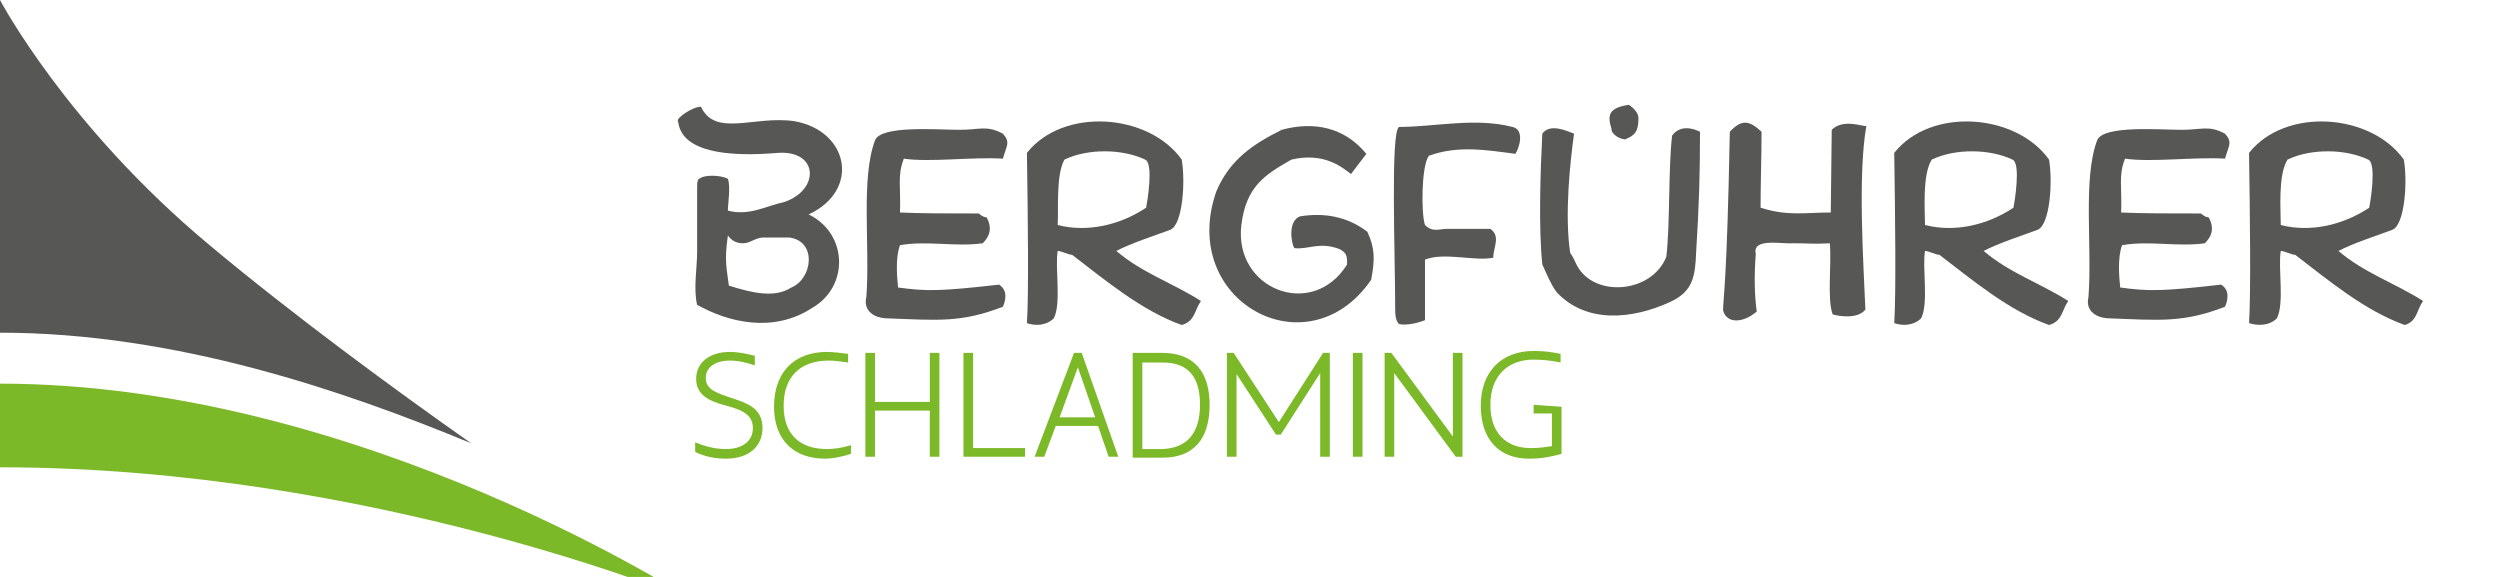
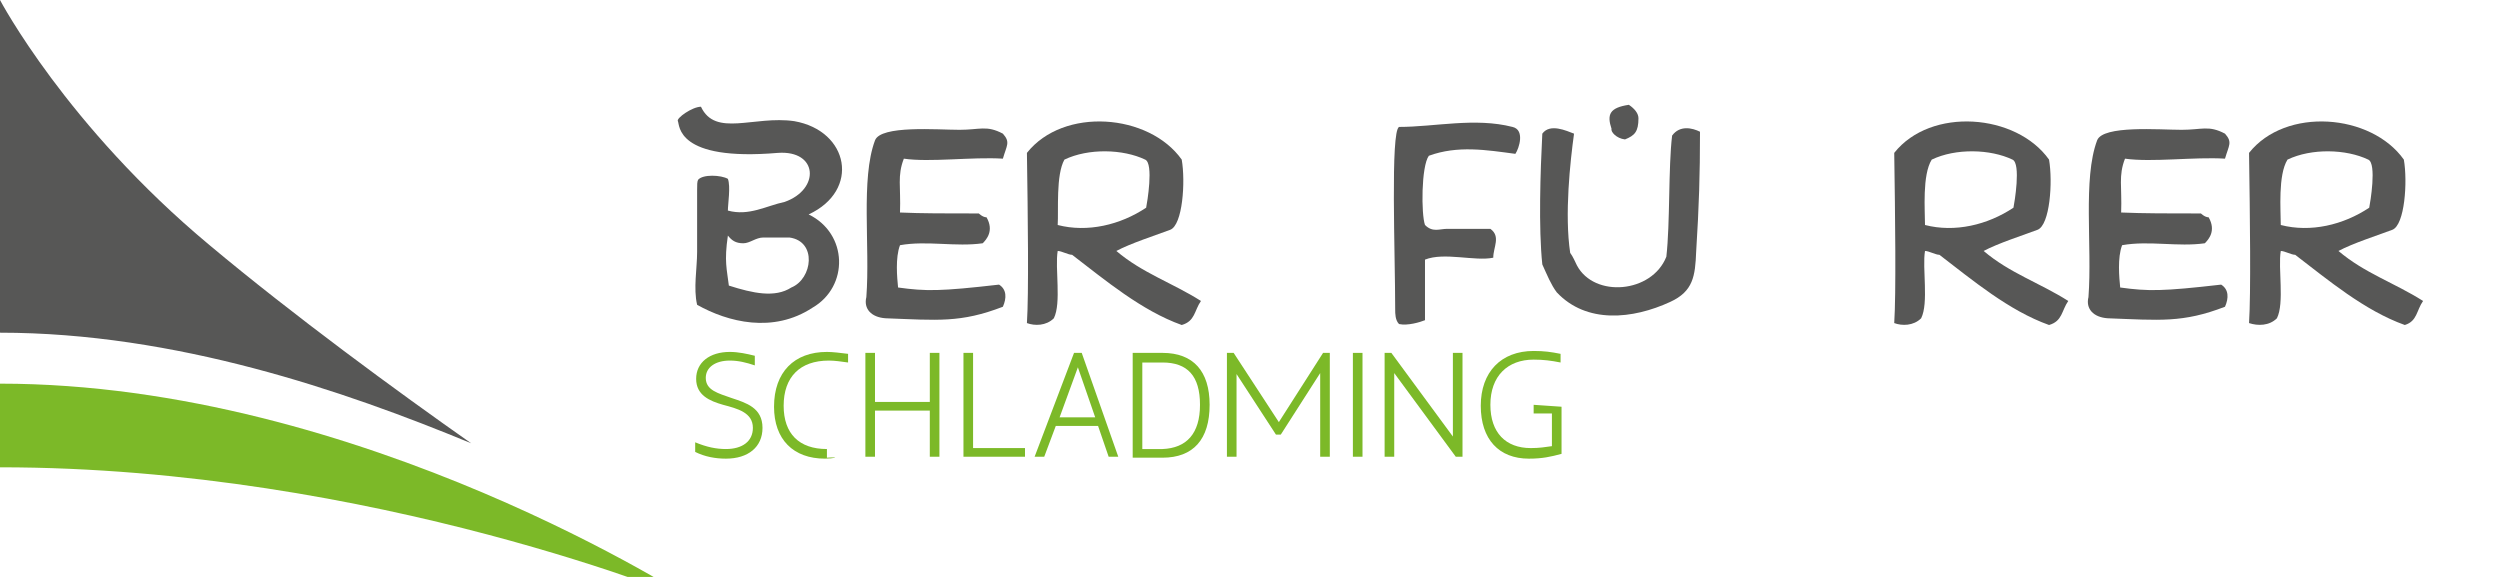
<svg xmlns="http://www.w3.org/2000/svg" version="1.1" id="Ebene_1" x="0px" y="0px" viewBox="0 0 260 60" style="enable-background:new 0 0 260 60;" xml:space="preserve" width="260" height="60">
  <style type="text/css">
	.st0{fill:#7CB928;}
	.st1{fill:#575756;}
</style>
  <g>
    <path class="st0" d="M78.5,37V38c-0.9-0.3-1.7-0.5-2.6-0.5c-1.5,0-2.5,0.7-2.5,1.8c0,1.3,1.3,1.6,2.7,2.1c1.5,0.5,3.2,1,3.2,3.1   c0,2-1.5,3.2-3.8,3.2c-1.1,0-2.2-0.2-3.2-0.7v-1c1.2,0.5,2.2,0.7,3.2,0.7c1.7,0,2.8-0.8,2.8-2.2c0-1.6-1.6-2-3.1-2.4   c-1.4-0.4-2.8-1-2.8-2.7c0-1.7,1.4-2.8,3.5-2.8C76.8,36.6,77.7,36.8,78.5,37z" />
-     <path class="st0" d="M85.8,47.7c-3.3,0-5.3-2-5.3-5.4c0-3.6,2.1-5.7,5.5-5.7c0.6,0,1.4,0.1,2.2,0.2v0.9c-0.7-0.1-1.4-0.2-2-0.2   c-3,0-4.7,1.7-4.7,4.7c0,2.9,1.6,4.5,4.5,4.5c0.7,0,1.5-0.1,2.5-0.4v0.9C87.6,47.5,86.6,47.7,85.8,47.7z" />
+     <path class="st0" d="M85.8,47.7c-3.3,0-5.3-2-5.3-5.4c0-3.6,2.1-5.7,5.5-5.7c0.6,0,1.4,0.1,2.2,0.2v0.9c-0.7-0.1-1.4-0.2-2-0.2   c-3,0-4.7,1.7-4.7,4.7c0,2.9,1.6,4.5,4.5,4.5v0.9C87.6,47.5,86.6,47.7,85.8,47.7z" />
    <path class="st0" d="M97.7,36.7v10.8h-1v-4.8h-5.7v4.8h-1V36.7h1v5.1h5.7v-5.1H97.7z" />
    <path class="st0" d="M106.6,46.6v0.9h-6.4V36.7h1v9.9H106.6z" />
    <path class="st0" d="M114.2,44.3h-4.4l-1.2,3.2h-1l4.1-10.8h0.8l3.8,10.8h-1L114.2,44.3z M113.9,43.4l-1.8-5.2l-1.9,5.2H113.9z" />
    <path class="st0" d="M125.8,42.1c0,3.6-1.7,5.5-4.9,5.5h-3.1V36.7h3.1C124.1,36.7,125.8,38.6,125.8,42.1z M124.8,42.1   c0-3-1.3-4.4-3.9-4.4h-2.1v9h2.1C123.4,46.6,124.8,45.1,124.8,42.1z" />
    <path class="st0" d="M138.3,36.7v10.8h-1v-8.7l-4.1,6.4h-0.5l-4.1-6.3l0,8.6h-1V36.7h0.7l4.7,7.2l4.6-7.2H138.3z" />
    <path class="st0" d="M140.7,47.5V36.7h1v10.8H140.7z" />
    <path class="st0" d="M152.1,36.7v10.8h-0.7l-6.4-8.7l0,8.7h-1V36.7h0.7l6.4,8.7v-8.7H152.1z" />
    <path class="st0" d="M162.4,42.3v4.9c-1.1,0.3-2,0.5-3.4,0.5c-3.1,0-5-2-5-5.5c0-3.5,2.1-5.7,5.5-5.7c1.1,0,1.8,0.1,2.8,0.3l0,0.9   c-1-0.2-1.8-0.3-2.8-0.3c-2.7,0-4.5,1.7-4.5,4.7c0,2.9,1.6,4.5,4.2,4.5c0.9,0,1.5-0.1,2.2-0.2v-3.4h-1.9v-0.9L162.4,42.3   L162.4,42.3z" />
  </g>
  <g>
    <g>
      <path class="st1" d="M70.5,12.6c-0.2-0.3,1.5-1.5,2.4-1.5c1.5,3.2,5.5,0.9,9.7,1.5c5.7,1,6.9,7.2,1.5,9.7c4.1,2,4.2,7.5,0.4,9.7    c-4.1,2.7-8.8,1.5-12-0.3c-0.4-1.7,0-3.8,0-5.5v-6.4c0-0.6,0-0.9,0.1-1.1c0.5-0.6,2.4-0.5,3.1-0.1c0.3,0.8,0,2.6,0,3.3    c2.2,0.6,4-0.5,5.9-0.9c3.7-1.3,3.5-5.4-0.7-5.1C70.3,16.8,70.7,13,70.5,12.6z M82.3,29.9c2.2-0.9,2.7-4.8-0.2-5.2h-2.7    c-0.8,0-1.4,0.6-2.1,0.6c-0.8,0-1.2-0.3-1.6-0.8c-0.4,2.7-0.1,3.5,0.1,5.2C78.3,30.5,80.6,31,82.3,29.9z" />
      <path class="st1" d="M101.8,22.2c0,0,0.4,0.4,0.8,0.4c0.8,1.4,0,2.3-0.4,2.7c-2.8,0.4-5.8-0.3-8.6,0.2c-0.5,1.3-0.3,3.4-0.2,4.4    c2.9,0.4,4.4,0.4,10.5-0.3c0.8,0.5,0.8,1.4,0.4,2.3c-4.4,1.7-6.8,1.4-12.2,1.2c-1.5-0.1-2.3-1-2-2.2c0.4-5.3-0.6-12.3,0.9-16.3    c0.6-1.6,6.5-1.1,8.8-1.1c2.1,0,2.8-0.5,4.5,0.4c0.8,0.9,0.4,1.2,0,2.6c-3.2-0.2-7.6,0.4-10.3,0c-0.7,1.8-0.3,2.9-0.4,5.6    C95.8,22.2,98.4,22.2,101.8,22.2z" />
      <path class="st1" d="M122.9,33.8c-4.2-1.5-8-4.7-11.4-7.3c-0.4,0-1.1-0.4-1.5-0.4c-0.3,1.8,0.4,5.4-0.4,7c-0.8,0.8-2,0.8-2.8,0.5    c0.2-3.1,0.1-11,0-17.7c3.8-4.8,12.7-4.1,16.1,0.7c0.4,2.3,0.1,6.8-1.2,7.3c-1.6,0.6-4.1,1.4-5.6,2.2c2.7,2.3,5.8,3.3,8.8,5.2    C124.2,32.3,124.3,33.4,122.9,33.8z M110,23.4c3.1,0.8,6.5,0,9.2-1.8c0.1-0.5,0.8-4.6-0.1-5c-2.3-1.1-5.9-1.2-8.4,0    C109.8,18.2,110.1,21.9,110,23.4z" />
-       <path class="st1" d="M133.3,13.5c3.3-0.9,6.5-0.3,8.8,2.5l-1.6,2.1c-0.9-0.7-2.8-2.3-6.2-1.5c-2.8,1.6-4.7,2.8-5.2,6.8    c-0.8,6.7,7.4,9.9,11,4.1c0-0.8,0-1.2-0.8-1.6c-2.1-0.8-3.3,0.1-4.7-0.1c-0.3-0.5-0.7-2.8,0.6-3.3c2.5-0.4,4.9,0,7,1.6    c0.8,1.7,0.8,2.9,0.4,5c-6.6,9.6-20.1,2.2-16.1-9.2C127.9,16.6,130.3,15,133.3,13.5z" />
      <path class="st1" d="M157.6,16c-3-0.4-6-0.9-9,0.2c-0.8,1.1-0.8,6.1-0.4,7.2c0.8,0.8,1.5,0.4,2.3,0.4c1.1,0,3.4,0,4.5,0    c1.1,0.8,0.3,1.9,0.3,3c-1.9,0.4-5.1-0.6-7.1,0.2v6.3c-0.5,0.2-1.8,0.6-2.7,0.4c-0.4-0.4-0.4-1.1-0.4-1.5c0-5.9-0.5-18.5,0.4-19    c3.7,0,7.9-1,11.8,0C158.6,13.5,158,15.4,157.6,16z" />
      <path class="st1" d="M173.3,26.7c0.4-3.5,0.2-9.3,0.6-12.6c0.8-1.1,2.1-0.8,2.9-0.4c0,4.5-0.1,7.7-0.4,12.5    c-0.1,2.5-0.3,4.1-2.7,5.2c-3.9,1.8-8.7,2.3-11.8-1c-0.6-0.8-1-1.8-1.5-2.9c-0.4-3.8-0.2-9.7,0-13.6c0.8-1.1,2.5-0.3,3.3,0    c-0.4,2.9-1,8.4-0.4,12.4c0.3,0.4,0.5,0.9,0.7,1.3C165.8,31,171.8,30.5,173.3,26.7z" />
-       <path class="st1" d="M190.5,13.5c1.2-1.2,3.3-0.3,3.6-0.4c-0.9,5.1-0.3,14.3-0.1,19.1c-0.8,1-2.7,0.7-3.4,0.5    c-0.6-1.6-0.1-5.2-0.3-7.4c-1.9,0.1-1.9,0-3.9,0c-1,0.1-4.2-0.6-3.8,1.1c-0.2,2.6-0.1,4.5,0.1,6c-1.4,1.2-3.1,1.3-3.5-0.1    c0-1.3,0.4-2.7,0.7-18.6c1.3-1.4,2.1-1.1,3.3,0c0,2.6-0.1,5.3-0.1,7.9c2.8,0.9,4.6,0.5,7.3,0.5L190.5,13.5L190.5,13.5z" />
      <path class="st1" d="M213.1,33.8c-4.2-1.5-8-4.7-11.4-7.3c-0.4,0-1.1-0.4-1.5-0.4c-0.3,1.8,0.4,5.4-0.4,7c-0.8,0.8-2,0.8-2.8,0.5    c0.2-3.1,0.1-11,0-17.7c3.8-4.8,12.7-4.1,16.1,0.7c0.4,2.3,0.1,6.8-1.2,7.3c-1.6,0.6-4.1,1.4-5.6,2.2c2.7,2.3,5.8,3.3,8.8,5.2    C214.4,32.3,214.5,33.4,213.1,33.8z M200.2,23.4c3.1,0.8,6.5,0,9.2-1.8c0.1-0.5,0.8-4.6-0.1-5c-2.3-1.1-5.9-1.2-8.4,0    C199.9,18.2,200.2,21.9,200.2,23.4z" />
      <path class="st1" d="M228.9,22.2c0,0,0.4,0.4,0.8,0.4c0.8,1.4,0,2.3-0.4,2.7c-2.8,0.4-5.8-0.3-8.6,0.2c-0.5,1.3-0.3,3.4-0.2,4.4    c2.9,0.4,4.4,0.4,10.5-0.3c0.8,0.5,0.8,1.4,0.4,2.3c-4.4,1.7-6.8,1.4-12.2,1.2c-1.5-0.1-2.3-1-2-2.2c0.4-5.3-0.6-12.3,0.9-16.3    c0.6-1.6,6.5-1.1,8.8-1.1c2.1,0,2.8-0.5,4.5,0.4c0.8,0.9,0.4,1.2,0,2.6c-3.2-0.2-7.6,0.4-10.4,0c-0.7,1.8-0.3,2.9-0.4,5.6    C222.9,22.2,225.6,22.2,228.9,22.2z" />
      <path class="st1" d="M250.1,33.8c-4.2-1.5-8-4.7-11.4-7.3c-0.4,0-1.1-0.4-1.5-0.4c-0.3,1.8,0.4,5.4-0.4,7c-0.8,0.8-2,0.8-2.9,0.5    c0.2-3.1,0.1-11,0-17.7c3.8-4.8,12.7-4.1,16.1,0.7c0.4,2.3,0.1,6.8-1.2,7.3c-1.6,0.6-4.1,1.4-5.6,2.2c2.7,2.3,5.8,3.3,8.8,5.2    C251.3,32.3,251.4,33.4,250.1,33.8z M237.2,23.4c3.1,0.8,6.5,0,9.2-1.8c0.1-0.5,0.8-4.6-0.1-5c-2.3-1.1-5.9-1.2-8.4,0    C236.9,18.2,237.2,21.9,237.2,23.4z" />
    </g>
    <path class="st1" d="M170.4,12.3c0,1.4-0.4,1.8-1.4,2.2c-0.9-0.1-1.5-0.8-1.4-1.1c-0.5-1.5-0.2-2.2,1.8-2.5   C170,11.3,170.4,11.8,170.4,12.3z" />
  </g>
  <g>
    <path class="st0" d="M-72.3,62.6c0,0,34.7-22.7,72.3-22.7s72.3,22.7,72.3,22.7s-33.4-14-72.3-14C-38.9,48.6-72.3,62.6-72.3,62.6z" />
    <path class="st1" d="M0,34.6c18.2,0,35.7,6,49,11.5c-7.7-5.4-18.6-13.4-27.2-20.6C6.9,13.1,0,0,0,0s-9.1,13.7-23.2,26.4   c-8.7,7.8-20,15.6-27.4,20.4C-37.3,41.1-19,34.6,0,34.6z" />
  </g>
</svg>